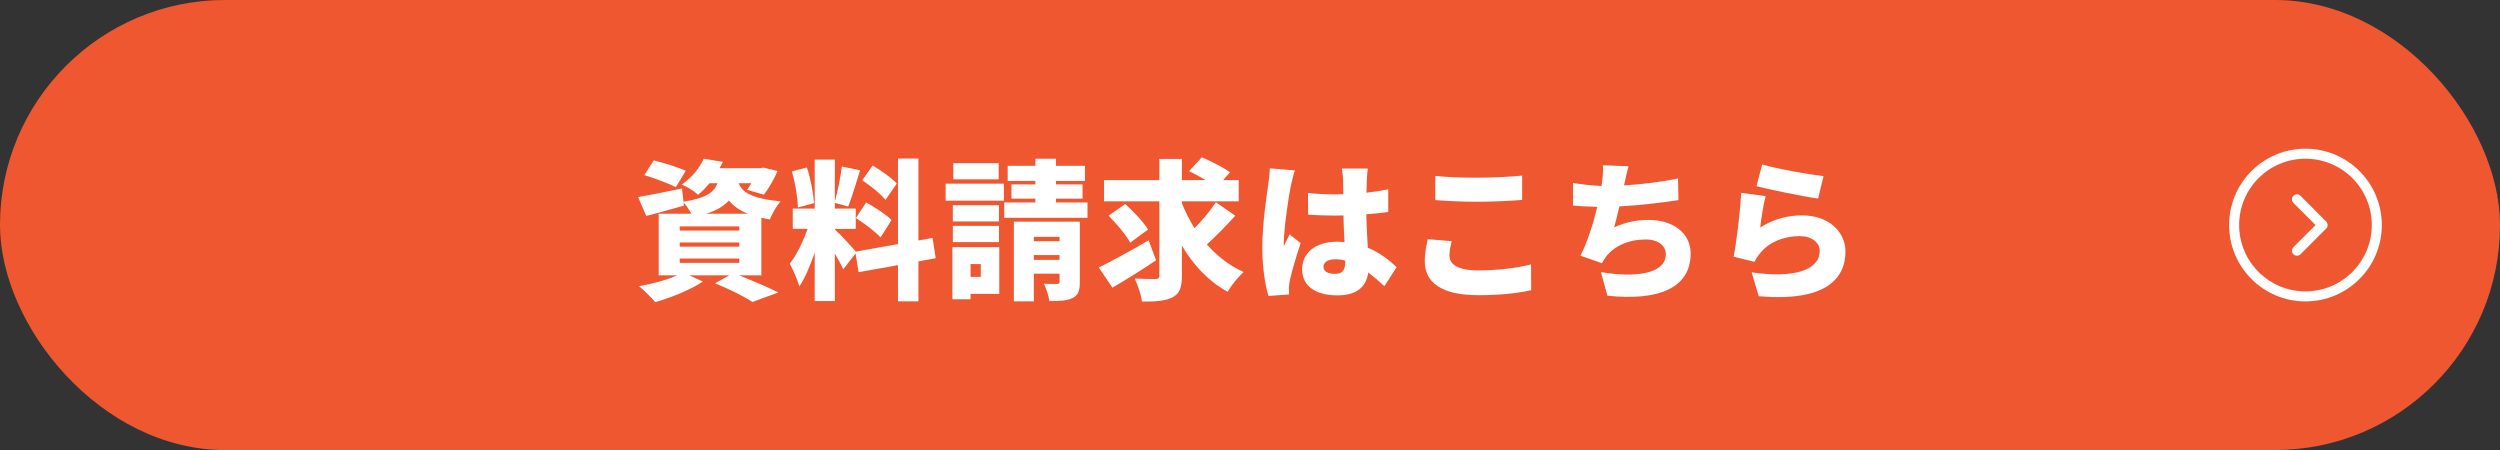
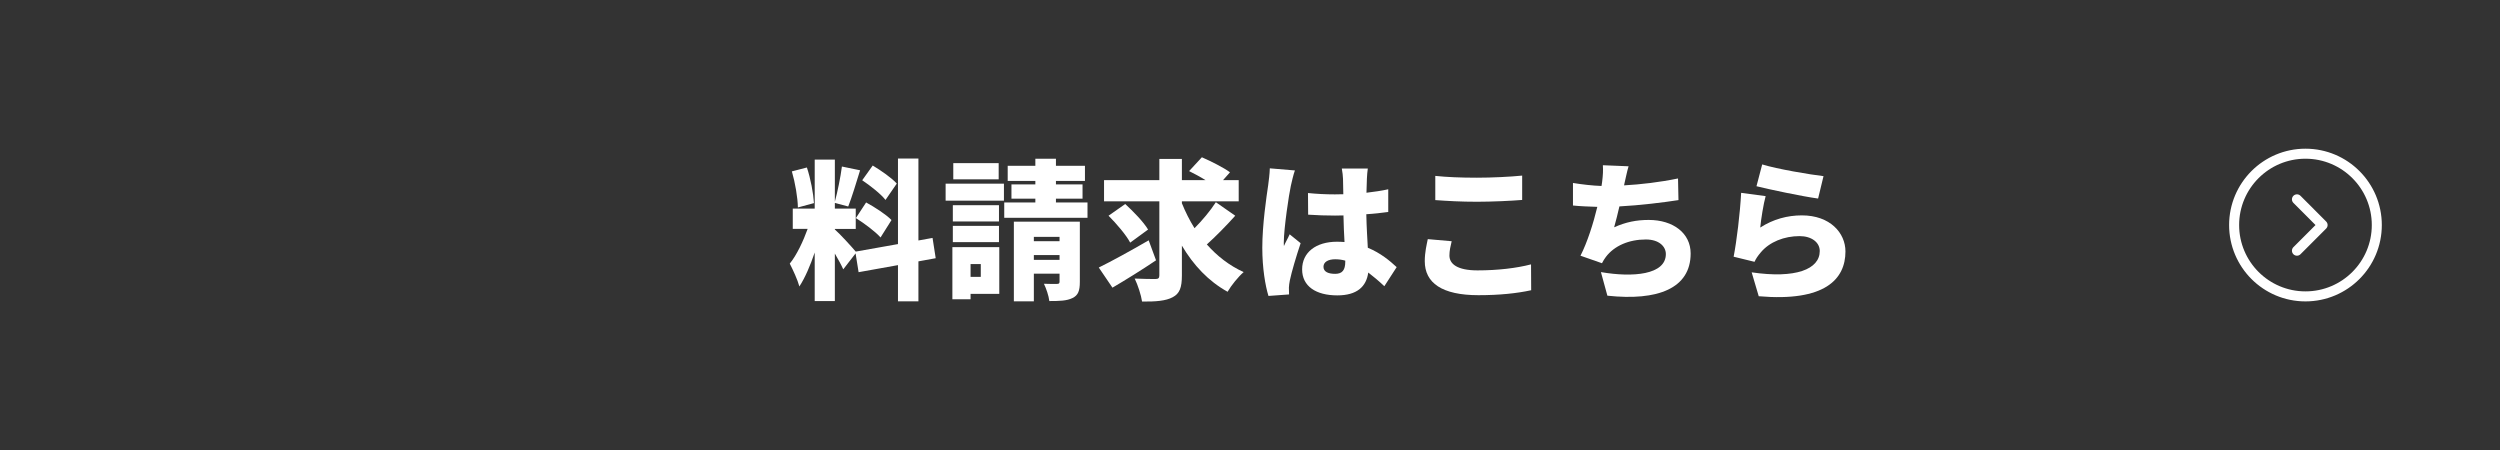
<svg xmlns="http://www.w3.org/2000/svg" id="_レイヤー_2" viewBox="0 0 499.01 89.83">
  <rect x="0" y="0" width="499.01" height="89.83" fill="#333333" stroke="none" />
  <defs>
    <style>.cls-1{fill:#ef5731;}.cls-1,.cls-2{stroke-width:0px;}.cls-3{stroke-linecap:round;stroke-linejoin:round;}.cls-3,.cls-4{fill:none;stroke:#fff;stroke-width:2px;}.cls-2{fill:#fff;}.cls-4{stroke-miterlimit:10;}</style>
  </defs>
  <g id="_11-フッター">
-     <rect class="cls-1" x="0" y="0" width="499.01" height="89.83" rx="44.92" ry="44.92" />
-     <path class="cls-2" d="M147.53,54.96c2.82,1.14,5.97,2.46,7.83,3.42l-5.16,1.89c-1.56-1.02-4.56-2.55-7.47-3.72l2.85-1.59h-8.01l2.73,1.23c-2.49,1.68-6.42,3.24-9.51,4.11-.78-.87-2.28-2.43-3.24-3.18,2.67-.45,5.58-1.26,7.62-2.16h-3.69v-12.3h6.51c-.42-.78-1.02-1.71-1.56-2.28l.09.66c-2.55.75-5.28,1.47-7.53,2.07l-1.62-3.78c2.25-.36,5.55-1.05,8.76-1.71l.3,2.64c4.56-.72,6.12-1.89,6.78-3.69h-1.59c-.66.81-1.41,1.59-2.28,2.31-.78-.75-2.25-1.65-3.27-2.04,2.16-1.47,3.6-3.42,4.41-5.16l3.81.63c-.21.42-.45.84-.66,1.26h8.1l.63-.12,2.85.69c-.75,1.68-1.8,3.54-2.73,4.71l-3.36-.96c.27-.36.57-.84.84-1.32h-2.52c.66,1.71,2.37,3.03,8.37,3.63-.81.87-1.74,2.52-2.13,3.6-.6-.09-1.17-.21-1.71-.33v11.49h-4.44ZM134.9,37.36c-1.38-.72-4.26-1.8-6.3-2.4l1.89-2.94c1.95.45,4.86,1.38,6.39,2.07l-1.98,3.27ZM135.68,46.03h11.88v-.84h-11.88v.84ZM135.68,49.24h11.88v-.84h-11.88v.84ZM135.68,52.47h11.88v-.87h-11.88v.87ZM149.27,42.66c-1.77-.72-2.97-1.62-3.78-2.64-.96,1.08-2.37,1.95-4.5,2.64h8.28Z" />
    <path class="cls-2" d="M183.32,52.17v7.98h-4.08v-7.23l-7.86,1.41-.6-3.75-2.46,3.18c-.39-.87-1.02-2.01-1.68-3.15v9.48h-4.02v-9.69c-.87,2.58-1.92,5.04-3.06,6.78-.36-1.35-1.29-3.33-1.92-4.56,1.38-1.68,2.7-4.5,3.57-6.93h-2.97v-4.05h4.38v-9.78h4.02v8.4c.54-1.98,1.14-4.92,1.41-7.02l3.63.75c-.78,2.52-1.65,5.4-2.37,7.23l-2.67-.72v1.14h4.17v4.05h-4.17v.12c.9.75,3.39,3.48,4.17,4.41l8.43-1.5v-17.07h4.08v16.35l2.82-.51.63,4.05-3.45.63ZM159.26,41.41c-.03-1.95-.54-4.95-1.2-7.2l3-.78c.75,2.25,1.29,5.16,1.41,7.11l-3.21.87ZM172.88,40.41c1.71.93,3.99,2.4,5.07,3.51l-2.19,3.48c-.99-1.14-3.21-2.79-4.92-3.87l2.04-3.12ZM176.75,39.91c-.9-1.17-3-2.82-4.65-3.93l2.1-2.94c1.65.99,3.81,2.49,4.8,3.6l-2.25,3.27Z" />
    <path class="cls-2" d="M188.75,36.66h11.64v3.39h-11.64v-3.39ZM199.46,58.66h-5.73v1.08h-3.63v-10.41h9.36v9.33ZM199.4,44.2h-9.21v-3.24h9.21v3.24ZM190.19,45.09h9.21v3.24h-9.21v-3.24ZM199.34,35.8h-9.06v-3.24h9.06v3.24ZM193.73,52.71v2.55h2.04v-2.55h-2.04ZM217.07,40.41v3.06h-16.62v-3.06h6.21v-.75h-4.77v-2.85h4.77v-.69h-5.52v-3.03h5.52v-1.41h4.11v1.41h5.79v3.03h-5.79v.69h5.31v2.85h-5.31v.75h6.3ZM215.54,56.28c0,1.74-.33,2.67-1.47,3.21-1.14.57-2.64.6-4.62.6-.12-1.05-.63-2.52-1.08-3.45.96.06,2.25.03,2.61.03.39,0,.51-.12.51-.45v-1.59h-5.13v5.52h-3.99v-15.9h13.17v12.03ZM206.36,47.28v.87h5.13v-.87h-5.13ZM211.49,51.87v-.96h-5.13v.96h5.13Z" />
    <path class="cls-2" d="M230.75,51.96c-2.85,1.92-6.09,3.93-8.7,5.46l-2.73-4.02c2.52-1.23,6.39-3.36,9.96-5.43l1.47,3.99ZM246.56,43.06c-1.8,2.01-3.9,4.14-5.67,5.73,2.04,2.31,4.5,4.23,7.35,5.52-1.05.9-2.49,2.67-3.21,3.93-3.84-2.13-6.81-5.31-9.12-9.21v5.97c0,2.4-.45,3.6-1.83,4.32-1.38.75-3.42.9-6.12.87-.18-1.26-.84-3.3-1.47-4.59,1.68.09,3.54.09,4.14.09.57,0,.78-.18.78-.72v-14.79h-11.04v-4.23h11.04v-4.23h4.5v4.23h4.71c-1.05-.66-2.25-1.29-3.27-1.8l2.55-2.76c1.77.78,4.32,2.04,5.61,3l-1.38,1.56h3.12v4.23h-11.34v.39c.69,1.71,1.53,3.39,2.52,4.98,1.56-1.56,3.18-3.51,4.26-5.19l3.87,2.7ZM224.6,40.72c1.59,1.47,3.66,3.57,4.56,5.1l-3.57,2.61c-.78-1.5-2.73-3.78-4.32-5.37l3.33-2.34Z" />
    <path class="cls-2" d="M257.66,37.08c-.36,1.56-1.41,8.55-1.41,11.34,0,.09,0,.57.03.69.36-.87.75-1.44,1.14-2.34l2.19,1.77c-.9,2.7-1.8,5.73-2.16,7.47-.09.42-.18,1.11-.18,1.41,0,.33,0,.87.03,1.35l-4.11.3c-.63-2.04-1.23-5.55-1.23-9.63,0-4.59.84-10.23,1.17-12.45.12-.9.3-2.28.33-3.39l5.01.42c-.27.66-.69,2.52-.81,3.06ZM272.84,35.65c-.03.57-.06,1.56-.09,2.82,1.53-.18,3-.39,4.35-.69v4.53c-1.35.18-2.82.36-4.38.45.06,2.76.21,4.89.3,6.69,2.55,1.05,4.41,2.61,5.76,3.87l-2.46,3.81c-1.11-1.05-2.19-1.95-3.21-2.73-.39,2.82-2.25,4.56-6.18,4.56-4.23,0-7.02-1.8-7.02-5.19s2.76-5.52,6.96-5.52c.51,0,1.02.03,1.5.06-.09-1.59-.18-3.42-.21-5.31-.57.03-1.14.03-1.68.03-1.8,0-3.6-.06-5.37-.18l-.03-4.32c1.74.18,3.54.27,5.37.27.57,0,1.11,0,1.68-.03-.03-1.41-.03-2.52-.06-3.06,0-.45-.12-1.44-.24-2.07h5.19c-.09.57-.15,1.35-.18,2.01ZM266.51,54.66c1.44,0,2.01-.78,2.01-2.43v-.21c-.66-.18-1.32-.27-2.01-.27-1.41,0-2.34.54-2.34,1.5,0,1.05,1.05,1.41,2.34,1.41Z" />
    <path class="cls-2" d="M289.31,51c0,1.68,1.56,2.97,5.61,2.97s7.8-.45,10.68-1.2l.03,5.16c-2.88.63-6.36.99-10.53.99-7.29,0-10.71-2.46-10.71-6.78,0-1.83.39-3.33.6-4.41l4.77.42c-.24,1.02-.45,1.89-.45,2.85ZM294.8,35.47c3,0,6.66-.18,9.03-.42v4.86c-2.13.18-6.09.36-9,.36-3.21,0-5.85-.15-8.34-.33v-4.83c2.25.24,5.07.36,8.31.36Z" />
    <path class="cls-2" d="M324.26,36.55l-.09.45c3.3-.18,7.17-.63,10.77-1.38l.09,4.32c-2.88.45-7.68,1.05-11.79,1.26-.33,1.44-.69,2.88-1.05,4.17,2.34-1.05,4.47-1.47,6.9-1.47,4.89,0,8.37,2.64,8.37,6.69,0,6.99-6.57,9.51-16.62,8.43l-1.29-4.71c6.39,1.11,12.96.54,12.96-3.6,0-1.53-1.38-2.91-3.99-2.91-3.39,0-6.3,1.26-7.98,3.48-.3.39-.51.75-.78,1.26l-4.29-1.5c1.38-2.7,2.58-6.51,3.36-9.75-1.8-.06-3.45-.12-4.86-.27v-4.5c1.83.3,3.93.54,5.7.6.06-.3.09-.57.12-.81.18-1.44.21-2.25.15-3.33l5.13.21c-.36,1.2-.54,2.28-.81,3.36Z" />
    <path class="cls-2" d="M351.35,45.42c2.61-1.68,5.43-2.43,8.31-2.43,5.64,0,8.7,3.51,8.7,7.2,0,5.55-4.11,10.08-17.31,8.94l-1.41-4.77c8.76,1.29,13.59-.6,13.59-4.26,0-1.71-1.62-2.97-4.02-2.97-3.06,0-6,1.14-7.77,3.27-.6.72-.93,1.2-1.23,1.86l-4.17-1.02c.6-3.06,1.29-8.7,1.5-12.75l4.89.66c-.42,1.47-.93,4.65-1.08,6.27ZM363.98,35.16l-1.08,4.47c-3.15-.42-9.93-1.86-12.3-2.46l1.14-4.35c3,.93,9.63,2.04,12.24,2.34Z" />
    <circle class="cls-4" cx="460.18" cy="44.92" r="14.24" />
    <polyline class="cls-3" points="458.48 39.79 463.6 44.92 458.48 50.04" />
  </g>
</svg>